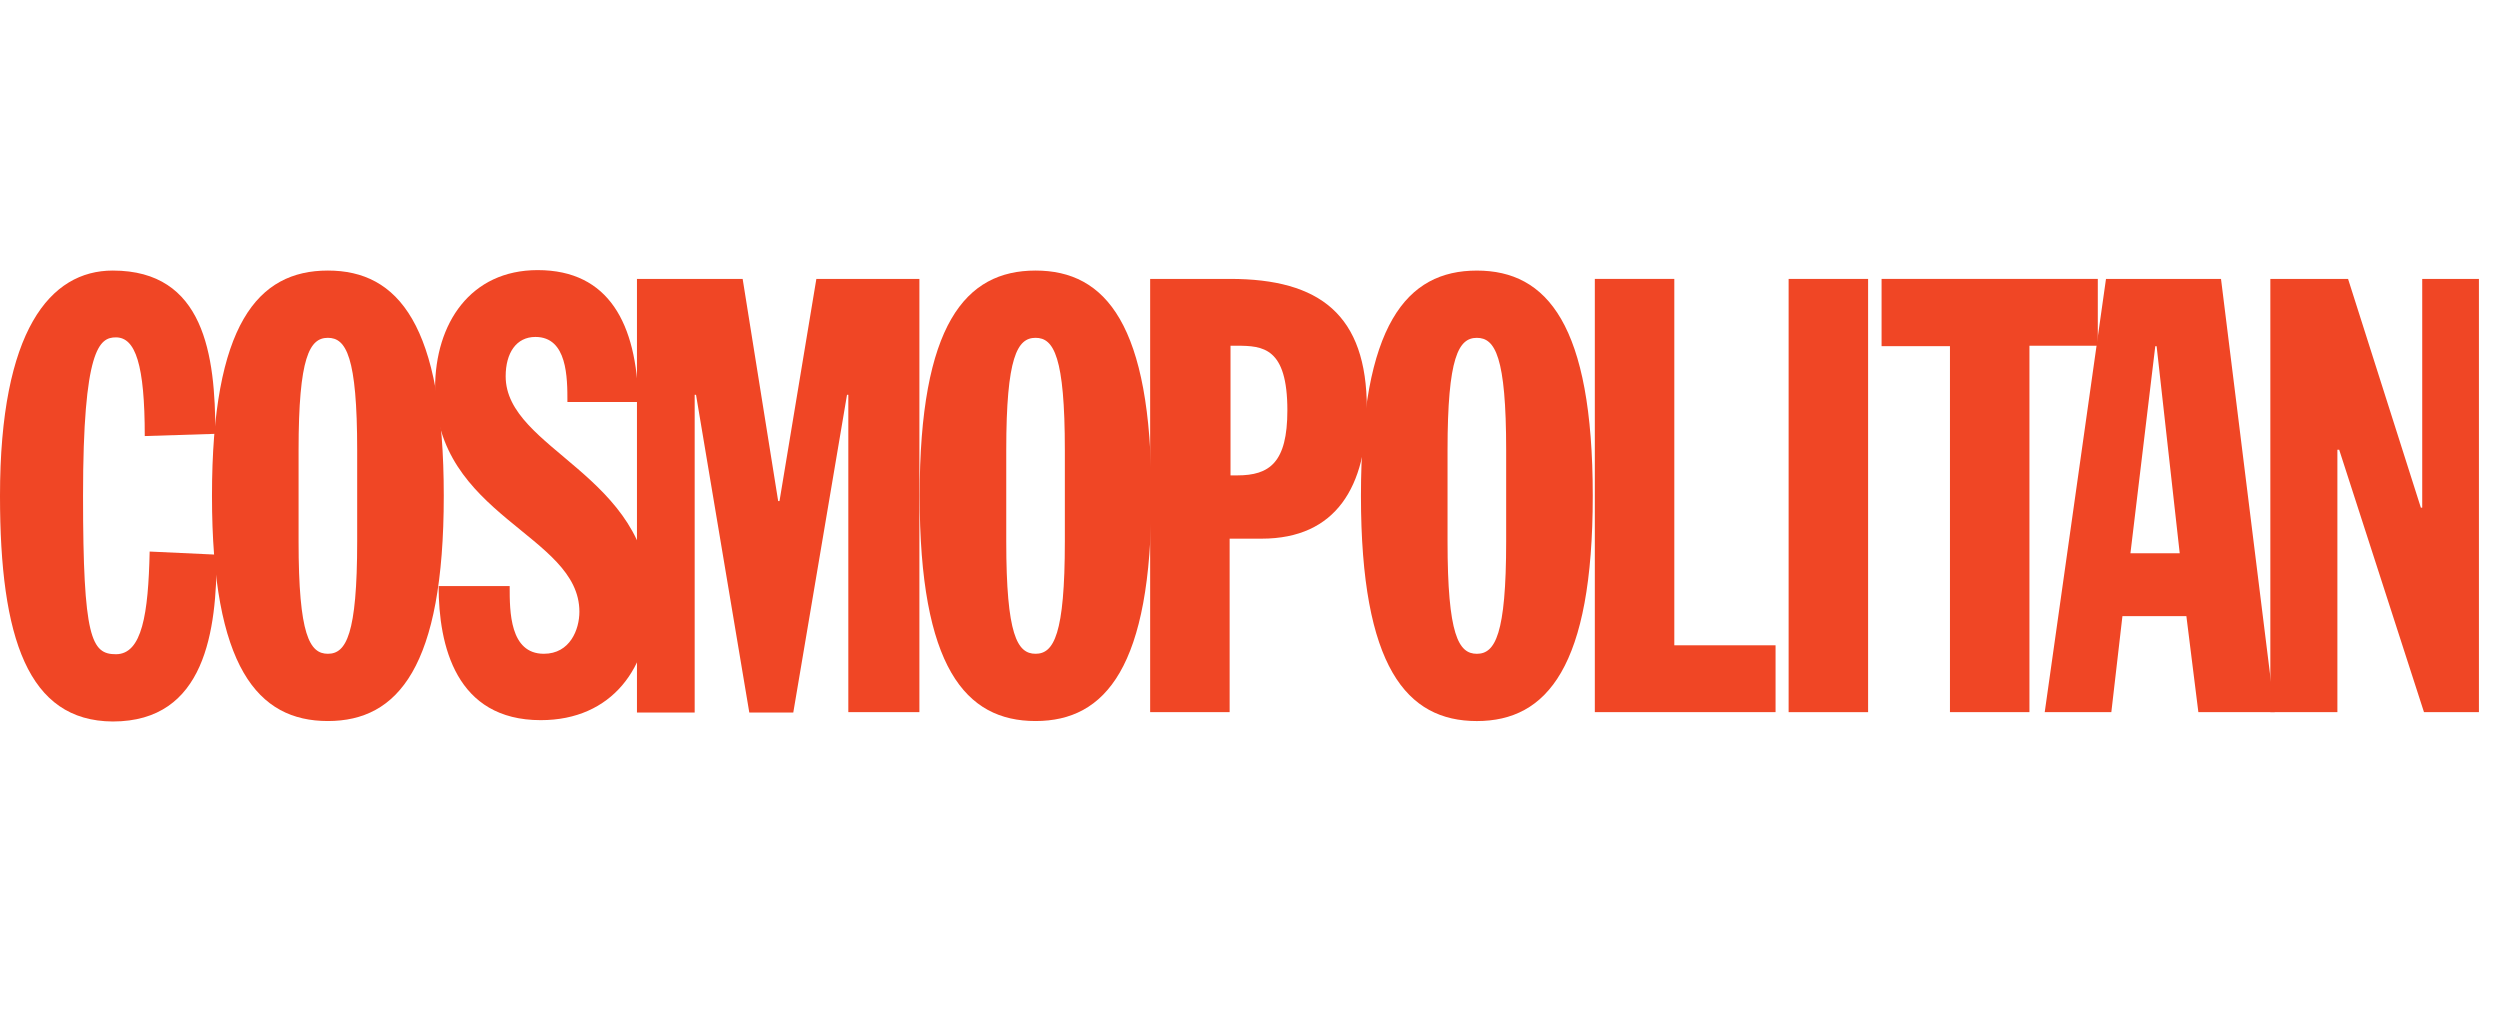
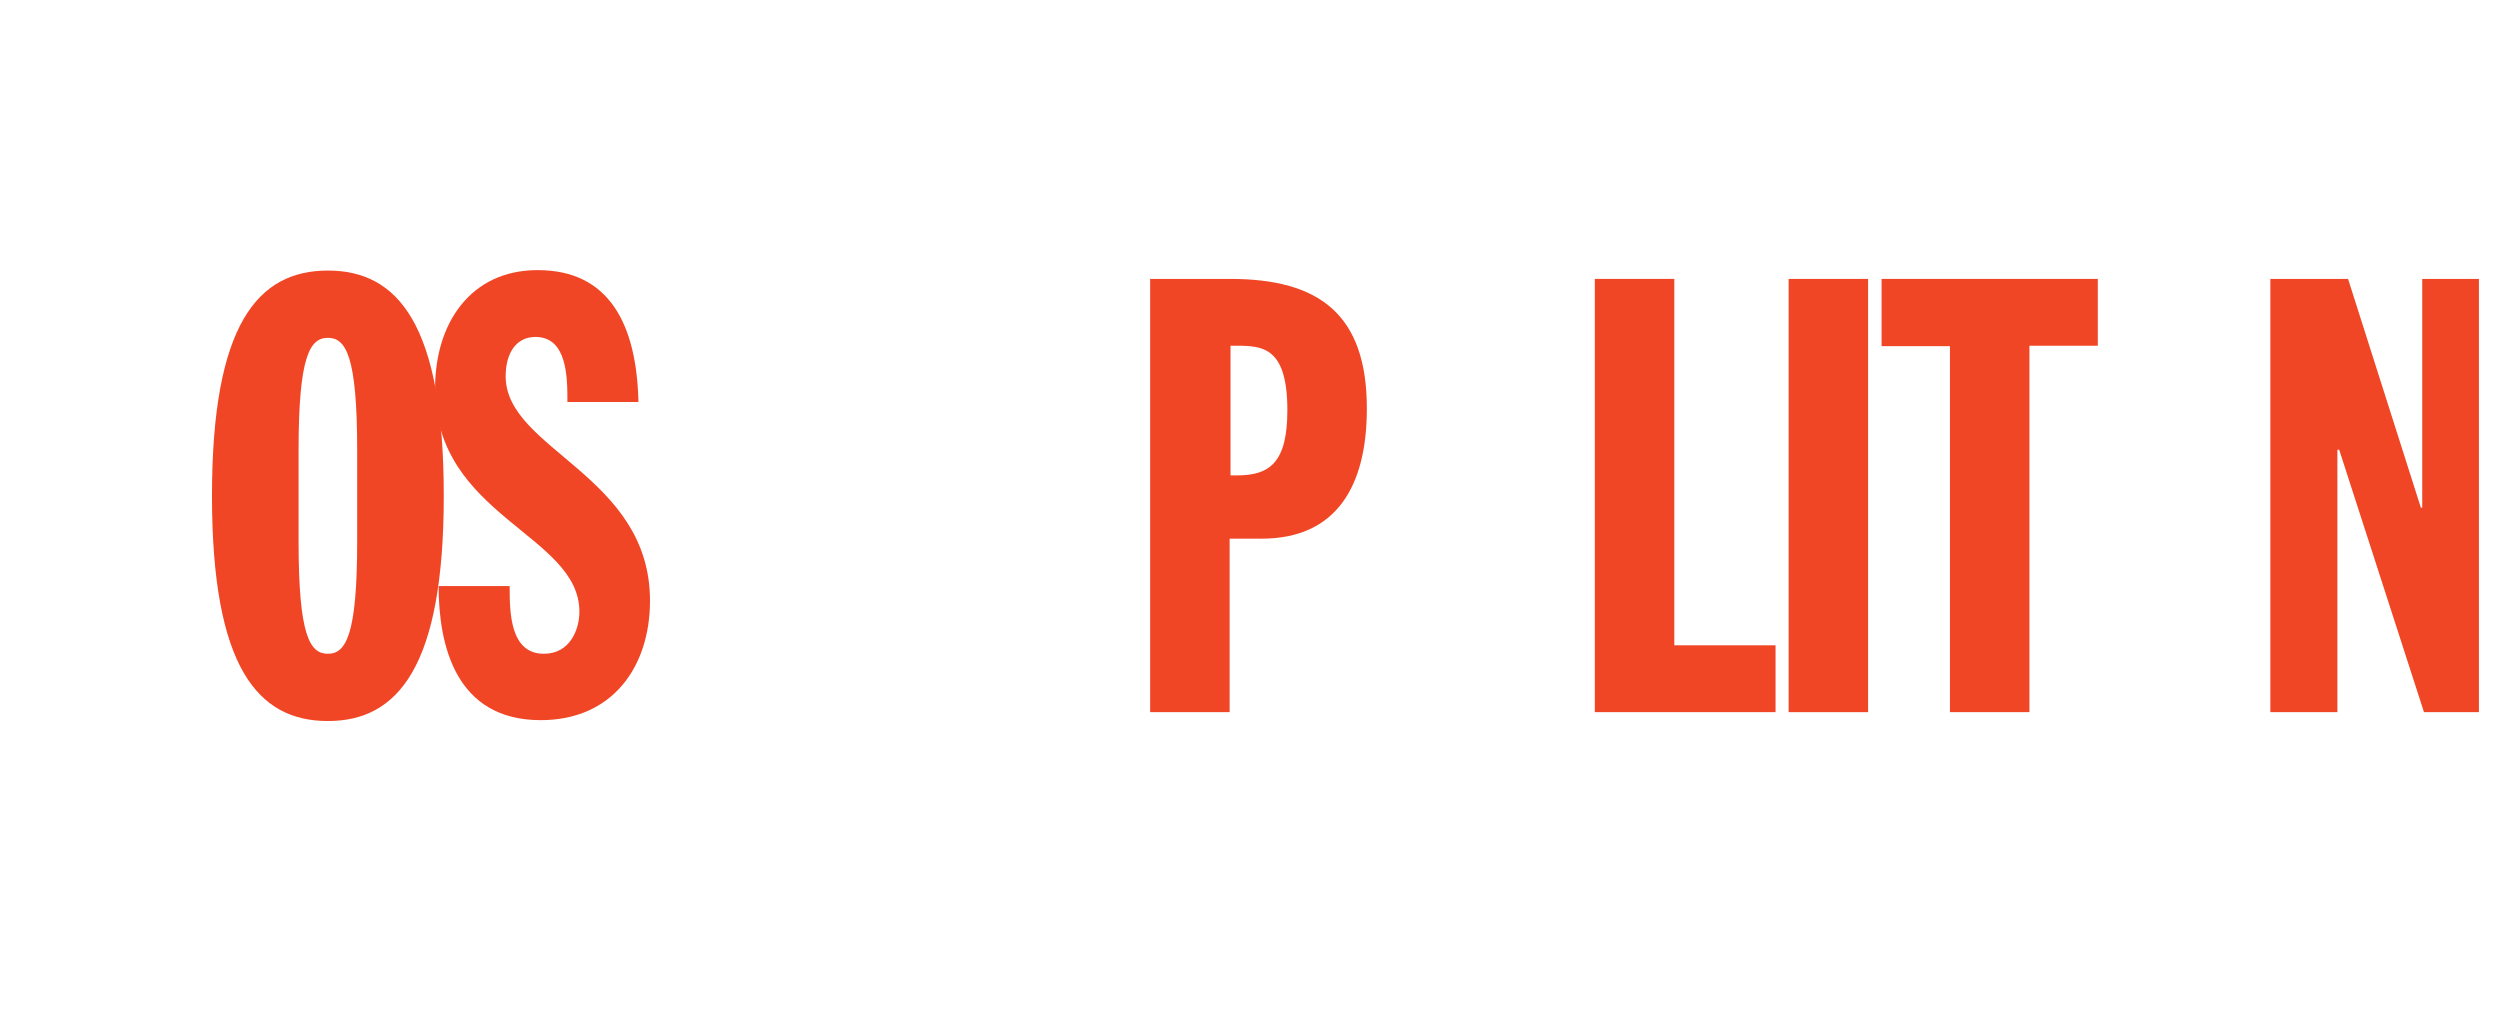
<svg xmlns="http://www.w3.org/2000/svg" width="116" height="48" viewBox="0 0 116 48" fill="none">
  <g clip-path="url(#clip0_7363_3399)">
-     <path d="M6.717 20.233C6.717 16.907 6.284 15.654 5.378 15.654C4.615 15.654 3.853 16.168 3.853 23.005C3.853 29.616 4.244 30.356 5.378 30.356C6.593 30.356 6.882 28.487 6.944 25.592L10.055 25.736C10.055 29.247 9.54 33.477 5.233 33.477C1.298 33.456 0 29.616 0 23.005C0 15.326 2.328 12.554 5.233 12.554C9.478 12.554 9.993 16.455 9.993 20.13L6.717 20.233Z" fill="#F04625" />
    <path d="M15.214 12.554C18.469 12.554 20.591 15.059 20.591 23.005C20.591 30.931 18.469 33.456 15.214 33.456C11.958 33.456 9.836 30.951 9.836 23.005C9.836 15.059 11.958 12.554 15.214 12.554ZM13.854 25.12C13.854 29.473 14.369 30.335 15.214 30.335C16.058 30.335 16.573 29.452 16.573 25.12V20.89C16.573 16.537 16.058 15.675 15.214 15.675C14.369 15.675 13.854 16.558 13.854 20.89V25.12Z" fill="#F04625" />
    <path d="M23.649 27.235C23.649 28.364 23.649 30.335 25.235 30.335C26.451 30.335 26.884 29.206 26.884 28.385C26.884 24.791 20.188 23.97 20.188 18.015C20.188 14.997 21.836 12.533 24.947 12.533C28.264 12.533 29.542 15.038 29.624 18.652H26.328C26.328 17.523 26.328 15.634 24.844 15.634C23.958 15.634 23.463 16.373 23.463 17.461C23.463 20.869 30.16 22.04 30.16 27.871C30.16 30.951 28.409 33.415 25.091 33.415C21.156 33.415 20.352 29.966 20.352 27.194H23.649V27.235Z" fill="#F04625" />
-     <path d="M29.555 12.941H34.459L36.107 23.248H36.169L37.879 12.941H42.66V33.043H39.362V18.32H39.301L36.808 33.063H34.768L32.296 18.32H32.233V33.063H29.555V12.941Z" fill="#F04625" />
-     <path d="M48.05 12.554C51.305 12.554 53.427 15.059 53.427 23.005C53.427 30.931 51.305 33.456 48.05 33.456C44.794 33.456 42.672 30.951 42.672 23.005C42.672 15.059 44.794 12.554 48.05 12.554ZM46.69 25.12C46.69 29.473 47.205 30.335 48.05 30.335C48.894 30.335 49.409 29.452 49.409 25.12V20.89C49.409 16.537 48.894 15.675 48.05 15.675C47.205 15.675 46.69 16.558 46.69 20.89V25.12Z" fill="#F04625" />
    <path d="M53.388 12.941H57.076C61.238 12.941 63.422 14.605 63.422 18.957C63.422 22.571 62 24.994 58.539 24.994H57.055V33.043H53.367V12.941H53.388ZM57.096 22.058H57.406C58.91 22.058 59.734 21.462 59.734 19.04C59.734 16.124 58.601 16.042 57.385 16.042H57.096V22.058Z" fill="#F04625" />
-     <path d="M68.526 12.555C71.781 12.555 73.904 15.06 73.904 23.006C73.904 30.932 71.781 33.457 68.526 33.457C65.271 33.457 63.148 30.952 63.148 23.006C63.148 15.06 65.271 12.555 68.526 12.555ZM67.166 25.121C67.166 29.474 67.681 30.336 68.526 30.336C69.371 30.336 69.886 29.453 69.886 25.121V20.891C69.886 16.538 69.371 15.676 68.526 15.676C67.681 15.676 67.166 16.559 67.166 20.891V25.121Z" fill="#F04625" />
    <path d="M74 12.941H77.688V29.942H82.386V33.043H74V12.941Z" fill="#F04625" />
    <path d="M82.992 12.942H86.68V33.044H82.992V12.942Z" fill="#F04625" />
    <path d="M90.478 16.062H87.305V12.941H97.338V16.042H94.166V33.043H90.478V16.062Z" fill="#F04625" />
-     <path d="M97.718 12.942H103.055L105.548 33.044H102.004L101.448 28.588H98.481L97.966 33.044H94.875L97.718 12.942ZM100.067 16.063H100.005L98.852 25.673H101.139L100.067 16.063Z" fill="#F04625" />
    <path d="M105.344 12.941H108.95L112.328 23.556H112.391V12.941H115.337V33.043H112.473L108.538 20.867H108.455V33.043H105.344V12.941Z" fill="#F04625" />
  </g>
  <defs>
    <clipPath id="clip0_7363_3399">
      <rect width="115.022" height="48" fill="white" />
    </clipPath>
  </defs>
</svg>